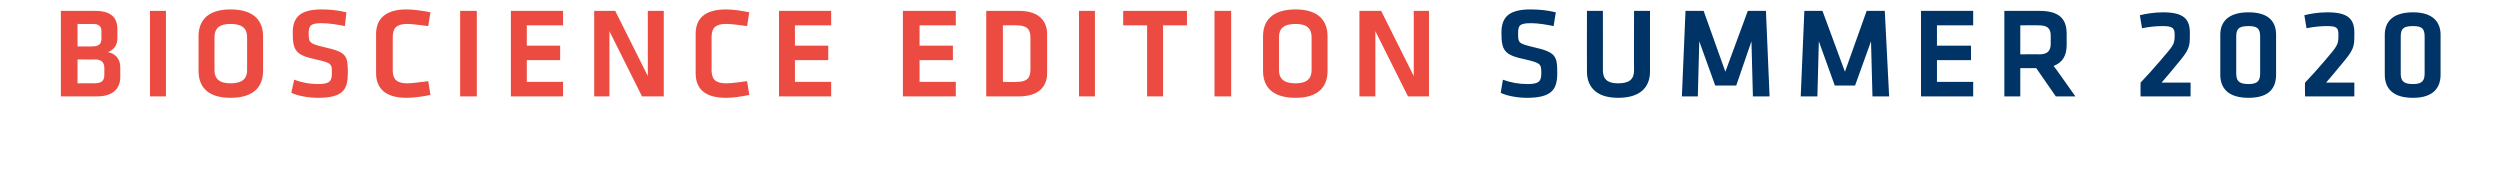
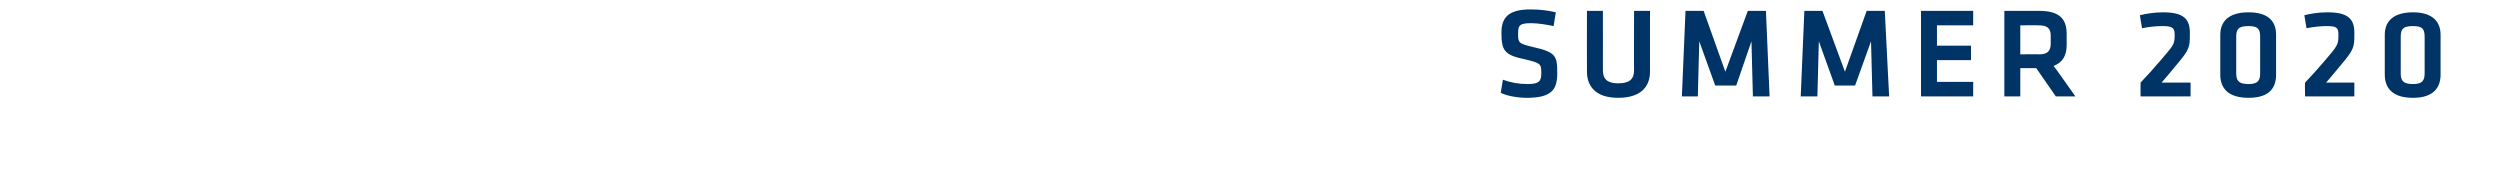
<svg xmlns="http://www.w3.org/2000/svg" version="1.1" width="345px" height="26.4px" viewBox="0 0 345 26.4">
  <desc>BIOSCIENCE EDITION SUMMER 2020</desc>
  <defs />
  <g id="Polygon12929">
    <path d="M 210.7 13.5 C 209.4 13.5 207.8 13.2 207.1 12.8 C 207.1 12.8 207.4 11 207.4 11 C 208.5 11.4 209.6 11.6 210.8 11.6 C 212.4 11.6 212.7 11.2 212.7 10.1 C 212.7 8.8 212.6 8.7 210.5 8.2 C 207.6 7.6 207.2 7 207.2 4.5 C 207.2 2.4 208.2 1.3 211.2 1.3 C 212.3 1.3 213.5 1.4 214.7 1.7 C 214.7 1.7 214.4 3.6 214.4 3.6 C 213.4 3.4 212.3 3.2 211.3 3.2 C 209.7 3.2 209.5 3.5 209.5 4.6 C 209.5 5.9 209.5 6 211.6 6.5 C 214.7 7.2 214.9 7.7 214.9 10.1 C 214.9 12.3 214.2 13.5 210.7 13.5 Z M 227.7 1.5 C 227.7 1.5 227.71 9.89 227.7 9.9 C 227.7 11.7 226.7 13.5 223.3 13.5 C 220 13.5 219 11.7 219 9.9 C 218.98 9.89 219 1.5 219 1.5 L 221.2 1.5 C 221.2 1.5 221.21 9.71 221.2 9.7 C 221.2 10.9 221.8 11.5 223.3 11.5 C 224.9 11.5 225.5 10.9 225.5 9.7 C 225.47 9.71 225.5 1.5 225.5 1.5 L 227.7 1.5 Z M 239.6 11.8 L 236.7 11.8 L 234.5 5.7 L 234.3 13.3 L 232.1 13.3 L 232.6 1.5 L 235.1 1.5 L 238.1 9.9 L 241.2 1.5 L 243.7 1.5 L 244.2 13.3 L 241.9 13.3 L 241.7 5.7 L 239.6 11.8 Z M 256 11.8 L 253.2 11.8 L 251 5.7 L 250.8 13.3 L 248.5 13.3 L 249 1.5 L 251.5 1.5 L 254.6 9.9 L 257.6 1.5 L 260.1 1.5 L 260.7 13.3 L 258.4 13.3 L 258.2 5.7 L 256 11.8 Z M 265.1 1.5 L 272.3 1.5 L 272.3 3.5 L 267.3 3.5 L 267.3 6.3 L 272 6.3 L 272 8.3 L 267.3 8.3 L 267.3 11.3 L 272.3 11.3 L 272.3 13.3 L 265.1 13.3 L 265.1 1.5 Z M 283.7 13.3 L 281 9.4 L 278.8 9.4 L 278.8 13.3 L 276.6 13.3 L 276.6 1.5 C 276.6 1.5 281.45 1.49 281.4 1.5 C 284.2 1.5 285.2 2.6 285.2 4.7 C 285.2 4.7 285.2 6.2 285.2 6.2 C 285.2 7.6 284.7 8.6 283.4 9.1 C 283.44 9.09 286.4 13.3 286.4 13.3 L 283.7 13.3 Z M 281.4 3.5 C 281.36 3.46 278.8 3.5 278.8 3.5 L 278.8 7.5 C 278.8 7.5 281.36 7.47 281.4 7.5 C 282.6 7.5 283 7 283 6 C 283 6 283 4.9 283 4.9 C 283 3.9 282.5 3.5 281.4 3.5 Z M 295.4 11.4 C 296.7 10 296.9 9.8 298.1 8.4 C 299.8 6.4 300.1 6.2 300.1 5 C 300.1 5 300.1 4.7 300.1 4.7 C 300.1 3.8 299.7 3.6 298.4 3.6 C 297.6 3.6 296.5 3.7 295.6 3.9 C 295.6 3.9 295.3 2.1 295.3 2.1 C 296.1 1.9 297.3 1.7 298.5 1.7 C 301.3 1.7 302.2 2.6 302.2 4.5 C 302.2 4.5 302.2 4.9 302.2 4.9 C 302.2 6.5 302.1 6.9 300.4 8.9 C 299.4 10.1 299 10.6 298.3 11.4 C 298.33 11.41 302.3 11.4 302.3 11.4 L 302.3 13.3 L 295.4 13.3 C 295.4 13.3 295.38 11.45 295.4 11.4 Z M 314.1 10.3 C 314.1 12.1 313.2 13.5 310.3 13.5 C 307.4 13.5 306.4 12.1 306.4 10.3 C 306.4 10.3 306.4 4.8 306.4 4.8 C 306.4 3.1 307.4 1.7 310.3 1.7 C 313.2 1.7 314.1 3.1 314.1 4.8 C 314.1 4.8 314.1 10.3 314.1 10.3 Z M 308.6 10.1 C 308.6 11.1 308.9 11.6 310.3 11.6 C 311.6 11.6 311.9 11.1 311.9 10.1 C 311.9 10.1 311.9 5.1 311.9 5.1 C 311.9 4 311.6 3.6 310.3 3.6 C 308.9 3.6 308.6 4 308.6 5.1 C 308.6 5.1 308.6 10.1 308.6 10.1 Z M 318.1 11.4 C 319.4 10 319.6 9.8 320.8 8.4 C 322.5 6.4 322.7 6.2 322.7 5 C 322.7 5 322.7 4.7 322.7 4.7 C 322.7 3.8 322.4 3.6 321.1 3.6 C 320.3 3.6 319.2 3.7 318.3 3.9 C 318.3 3.9 318 2.1 318 2.1 C 318.8 1.9 319.9 1.7 321.2 1.7 C 324 1.7 324.9 2.6 324.9 4.5 C 324.9 4.5 324.9 4.9 324.9 4.9 C 324.9 6.5 324.8 6.9 323.1 8.9 C 322.1 10.1 321.7 10.6 321 11.4 C 321.01 11.41 324.9 11.4 324.9 11.4 L 324.9 13.3 L 318.1 13.3 C 318.1 13.3 318.06 11.45 318.1 11.4 Z M 336.8 10.3 C 336.8 12.1 335.8 13.5 333 13.5 C 330.1 13.5 329.1 12.1 329.1 10.3 C 329.1 10.3 329.1 4.8 329.1 4.8 C 329.1 3.1 330.1 1.7 333 1.7 C 335.8 1.7 336.8 3.1 336.8 4.8 C 336.8 4.8 336.8 10.3 336.8 10.3 Z M 331.3 10.1 C 331.3 11.1 331.6 11.6 333 11.6 C 334.3 11.6 334.6 11.1 334.6 10.1 C 334.6 10.1 334.6 5.1 334.6 5.1 C 334.6 4 334.3 3.6 333 3.6 C 331.6 3.6 331.3 4 331.3 5.1 C 331.3 5.1 331.3 10.1 331.3 10.1 Z " stroke="none" fill="#003366" />
  </g>
  <g id="Polygon12928">
-     <path d="M 8.4 13.3 L 8.4 1.5 C 8.4 1.5 13.07 1.49 13.1 1.5 C 15.3 1.5 16.2 2.4 16.2 4 C 16.2 4 16.2 5.2 16.2 5.2 C 16.2 6.2 15.8 6.8 14.9 7.2 C 16 7.4 16.6 8.2 16.6 9.3 C 16.6 9.3 16.6 10.6 16.6 10.6 C 16.6 12.3 15.5 13.3 13.4 13.3 C 13.39 13.31 8.4 13.3 8.4 13.3 Z M 14.4 9.4 C 14.4 8.6 14 8.2 13.1 8.2 C 13.14 8.23 10.7 8.2 10.7 8.2 L 10.7 11.5 C 10.7 11.5 12.95 11.47 12.9 11.5 C 14 11.5 14.4 11.2 14.4 10.3 C 14.4 10.3 14.4 9.4 14.4 9.4 Z M 14 4.3 C 14 3.6 13.6 3.3 12.8 3.3 C 12.8 3.34 10.7 3.3 10.7 3.3 L 10.7 6.4 C 10.7 6.4 12.79 6.44 12.8 6.4 C 13.7 6.4 14 6 14 5.3 C 14 5.3 14 4.3 14 4.3 Z M 22.9 13.3 L 20.7 13.3 L 20.7 1.5 L 22.9 1.5 L 22.9 13.3 Z M 36.3 9.8 C 36.3 11.8 35.2 13.5 31.8 13.5 C 28.5 13.5 27.4 11.8 27.4 9.8 C 27.4 9.8 27.4 5 27.4 5 C 27.4 3 28.5 1.3 31.8 1.3 C 35.2 1.3 36.3 3 36.3 5 C 36.3 5 36.3 9.8 36.3 9.8 Z M 29.6 9.7 C 29.6 10.8 30.2 11.5 31.8 11.5 C 33.5 11.5 34.1 10.8 34.1 9.7 C 34.1 9.7 34.1 5.1 34.1 5.1 C 34.1 4 33.5 3.3 31.8 3.3 C 30.2 3.3 29.6 4 29.6 5.1 C 29.6 5.1 29.6 9.7 29.6 9.7 Z M 43.9 13.5 C 42.5 13.5 41 13.2 40.2 12.8 C 40.2 12.8 40.6 11 40.6 11 C 41.7 11.4 42.7 11.6 43.9 11.6 C 45.5 11.6 45.8 11.2 45.8 10.1 C 45.8 8.8 45.8 8.7 43.6 8.2 C 40.8 7.6 40.4 7 40.4 4.5 C 40.4 2.4 41.4 1.3 44.4 1.3 C 45.4 1.3 46.6 1.4 47.8 1.7 C 47.8 1.7 47.6 3.6 47.6 3.6 C 46.6 3.4 45.4 3.2 44.4 3.2 C 42.9 3.2 42.6 3.5 42.6 4.6 C 42.6 5.9 42.7 6 44.7 6.5 C 47.9 7.2 48 7.7 48 10.1 C 48 12.3 47.4 13.5 43.9 13.5 Z M 51.9 4.7 C 51.9 2.6 53.2 1.3 56.1 1.3 C 57.2 1.3 58.4 1.5 59.4 1.7 C 59.4 1.7 59.1 3.6 59.1 3.6 C 58.1 3.5 57 3.3 56.2 3.3 C 54.7 3.3 54.2 3.9 54.2 5.1 C 54.2 5.1 54.2 9.7 54.2 9.7 C 54.2 10.9 54.7 11.5 56.2 11.5 C 57 11.5 58.1 11.3 59.1 11.2 C 59.1 11.2 59.4 13.1 59.4 13.1 C 58.4 13.3 57.2 13.5 56.1 13.5 C 53.2 13.5 51.9 12.2 51.9 10.1 C 51.9 10.1 51.9 4.7 51.9 4.7 Z M 65.8 13.3 L 63.5 13.3 L 63.5 1.5 L 65.8 1.5 L 65.8 13.3 Z M 70.5 1.5 L 77.7 1.5 L 77.7 3.5 L 72.7 3.5 L 72.7 6.3 L 77.3 6.3 L 77.3 8.3 L 72.7 8.3 L 72.7 11.3 L 77.7 11.3 L 77.7 13.3 L 70.5 13.3 L 70.5 1.5 Z M 84.1 4.3 L 84.1 13.3 L 82 13.3 L 82 1.5 L 84.9 1.5 L 89.4 10.5 L 89.4 1.5 L 91.6 1.5 L 91.6 13.3 L 88.6 13.3 L 84.1 4.3 Z M 96 4.7 C 96 2.6 97.2 1.3 100.2 1.3 C 101.3 1.3 102.4 1.5 103.4 1.7 C 103.4 1.7 103.1 3.6 103.1 3.6 C 102.2 3.5 101.1 3.3 100.2 3.3 C 98.7 3.3 98.2 3.9 98.2 5.1 C 98.2 5.1 98.2 9.7 98.2 9.7 C 98.2 10.9 98.7 11.5 100.2 11.5 C 101.1 11.5 102.2 11.3 103.1 11.2 C 103.1 11.2 103.4 13.1 103.4 13.1 C 102.4 13.3 101.3 13.5 100.2 13.5 C 97.2 13.5 96 12.2 96 10.1 C 96 10.1 96 4.7 96 4.7 Z M 107.5 1.5 L 114.7 1.5 L 114.7 3.5 L 109.7 3.5 L 109.7 6.3 L 114.3 6.3 L 114.3 8.3 L 109.7 8.3 L 109.7 11.3 L 114.7 11.3 L 114.7 13.3 L 107.5 13.3 L 107.5 1.5 Z M 124.6 1.5 L 131.9 1.5 L 131.9 3.5 L 126.9 3.5 L 126.9 6.3 L 131.5 6.3 L 131.5 8.3 L 126.9 8.3 L 126.9 11.3 L 131.9 11.3 L 131.9 13.3 L 124.6 13.3 L 124.6 1.5 Z M 140.6 1.5 C 143.5 1.5 144.5 3 144.5 4.7 C 144.5 4.7 144.5 10.1 144.5 10.1 C 144.5 11.8 143.5 13.3 140.6 13.3 C 140.55 13.31 136.1 13.3 136.1 13.3 L 136.1 1.5 C 136.1 1.5 140.55 1.49 140.6 1.5 Z M 138.4 11.3 C 138.4 11.3 140.32 11.34 140.3 11.3 C 141.8 11.3 142.2 10.7 142.2 9.6 C 142.2 9.6 142.2 5.2 142.2 5.2 C 142.2 4.1 141.8 3.5 140.3 3.5 C 140.32 3.46 138.4 3.5 138.4 3.5 L 138.4 11.3 Z M 151.1 13.3 L 148.9 13.3 L 148.9 1.5 L 151.1 1.5 L 151.1 13.3 Z M 158.3 3.5 L 155 3.5 L 155 1.5 L 163.8 1.5 L 163.8 3.5 L 160.5 3.5 L 160.5 13.3 L 158.3 13.3 L 158.3 3.5 Z M 169.9 13.3 L 167.6 13.3 L 167.6 1.5 L 169.9 1.5 L 169.9 13.3 Z M 183.2 9.8 C 183.2 11.8 182.1 13.5 178.8 13.5 C 175.4 13.5 174.3 11.8 174.3 9.8 C 174.3 9.8 174.3 5 174.3 5 C 174.3 3 175.4 1.3 178.8 1.3 C 182.1 1.3 183.2 3 183.2 5 C 183.2 5 183.2 9.8 183.2 9.8 Z M 176.5 9.7 C 176.5 10.8 177.1 11.5 178.8 11.5 C 180.4 11.5 181 10.8 181 9.7 C 181 9.7 181 5.1 181 5.1 C 181 4 180.4 3.3 178.8 3.3 C 177.1 3.3 176.5 4 176.5 5.1 C 176.5 5.1 176.5 9.7 176.5 9.7 Z M 189.8 4.3 L 189.8 13.3 L 187.6 13.3 L 187.6 1.5 L 190.6 1.5 L 195.1 10.5 L 195.1 1.5 L 197.2 1.5 L 197.2 13.3 L 194.3 13.3 L 189.8 4.3 Z " stroke="none" fill="#eb4b40" />
-   </g>
+     </g>
</svg>